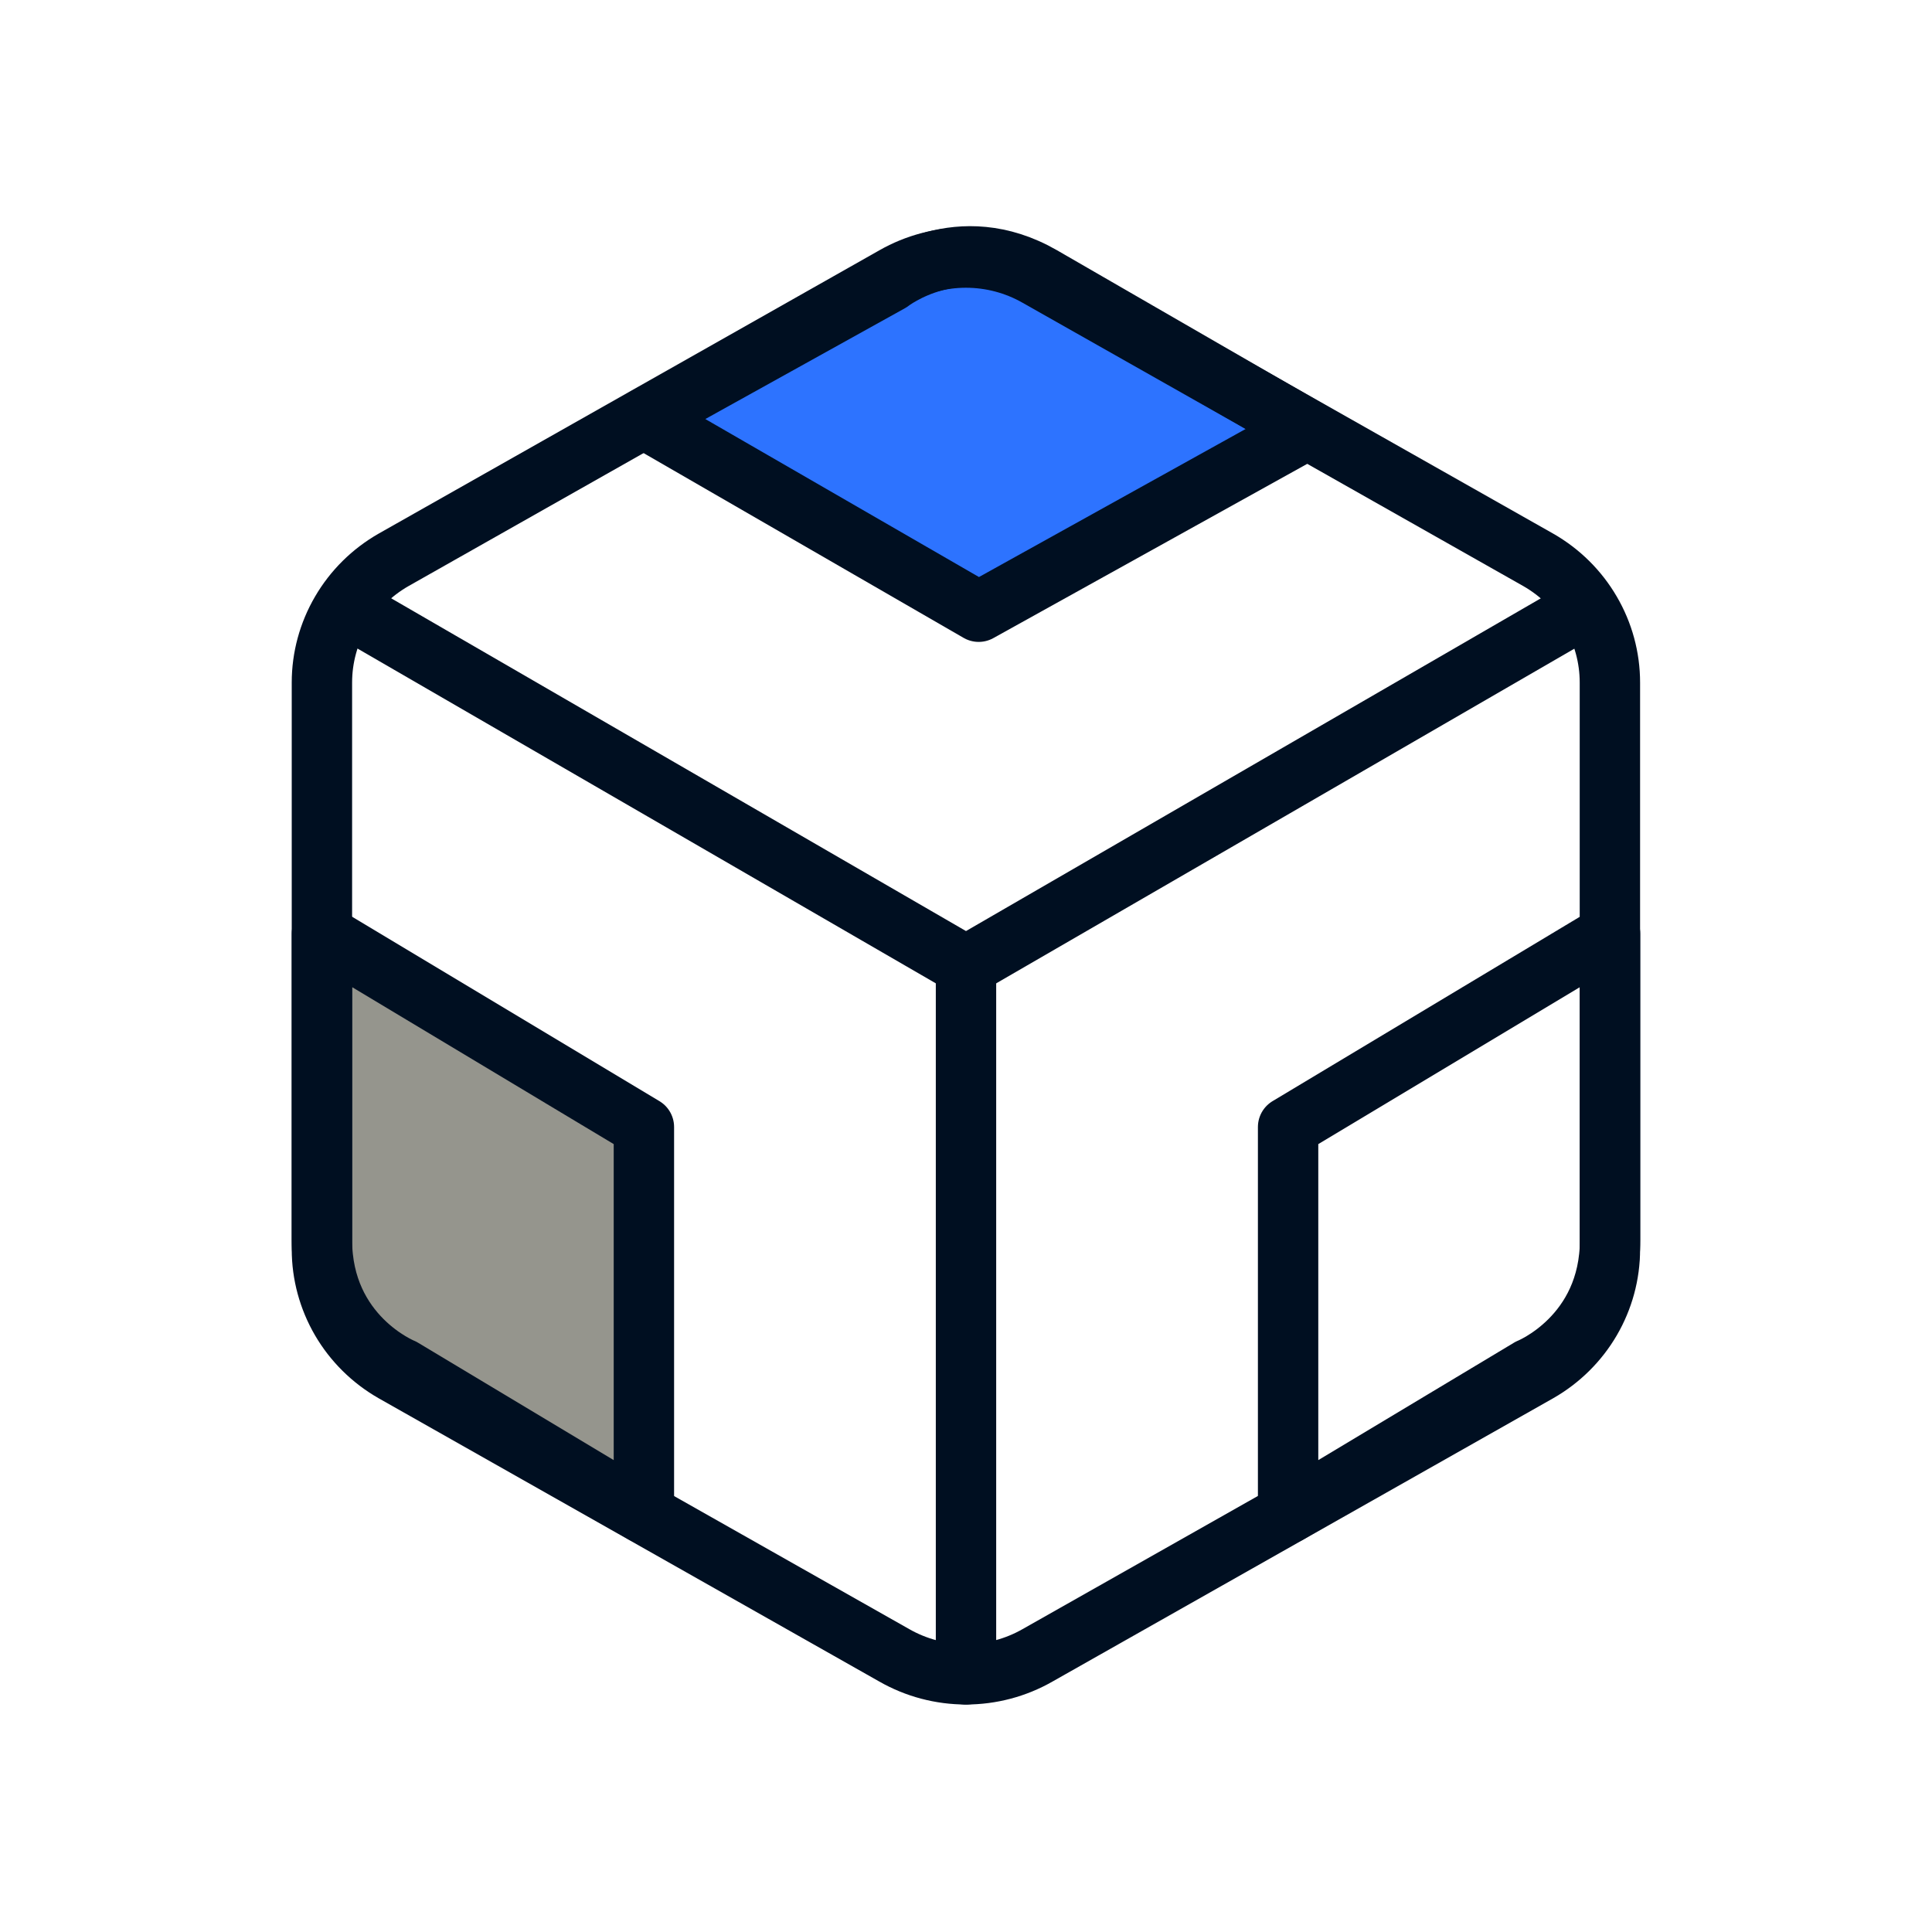
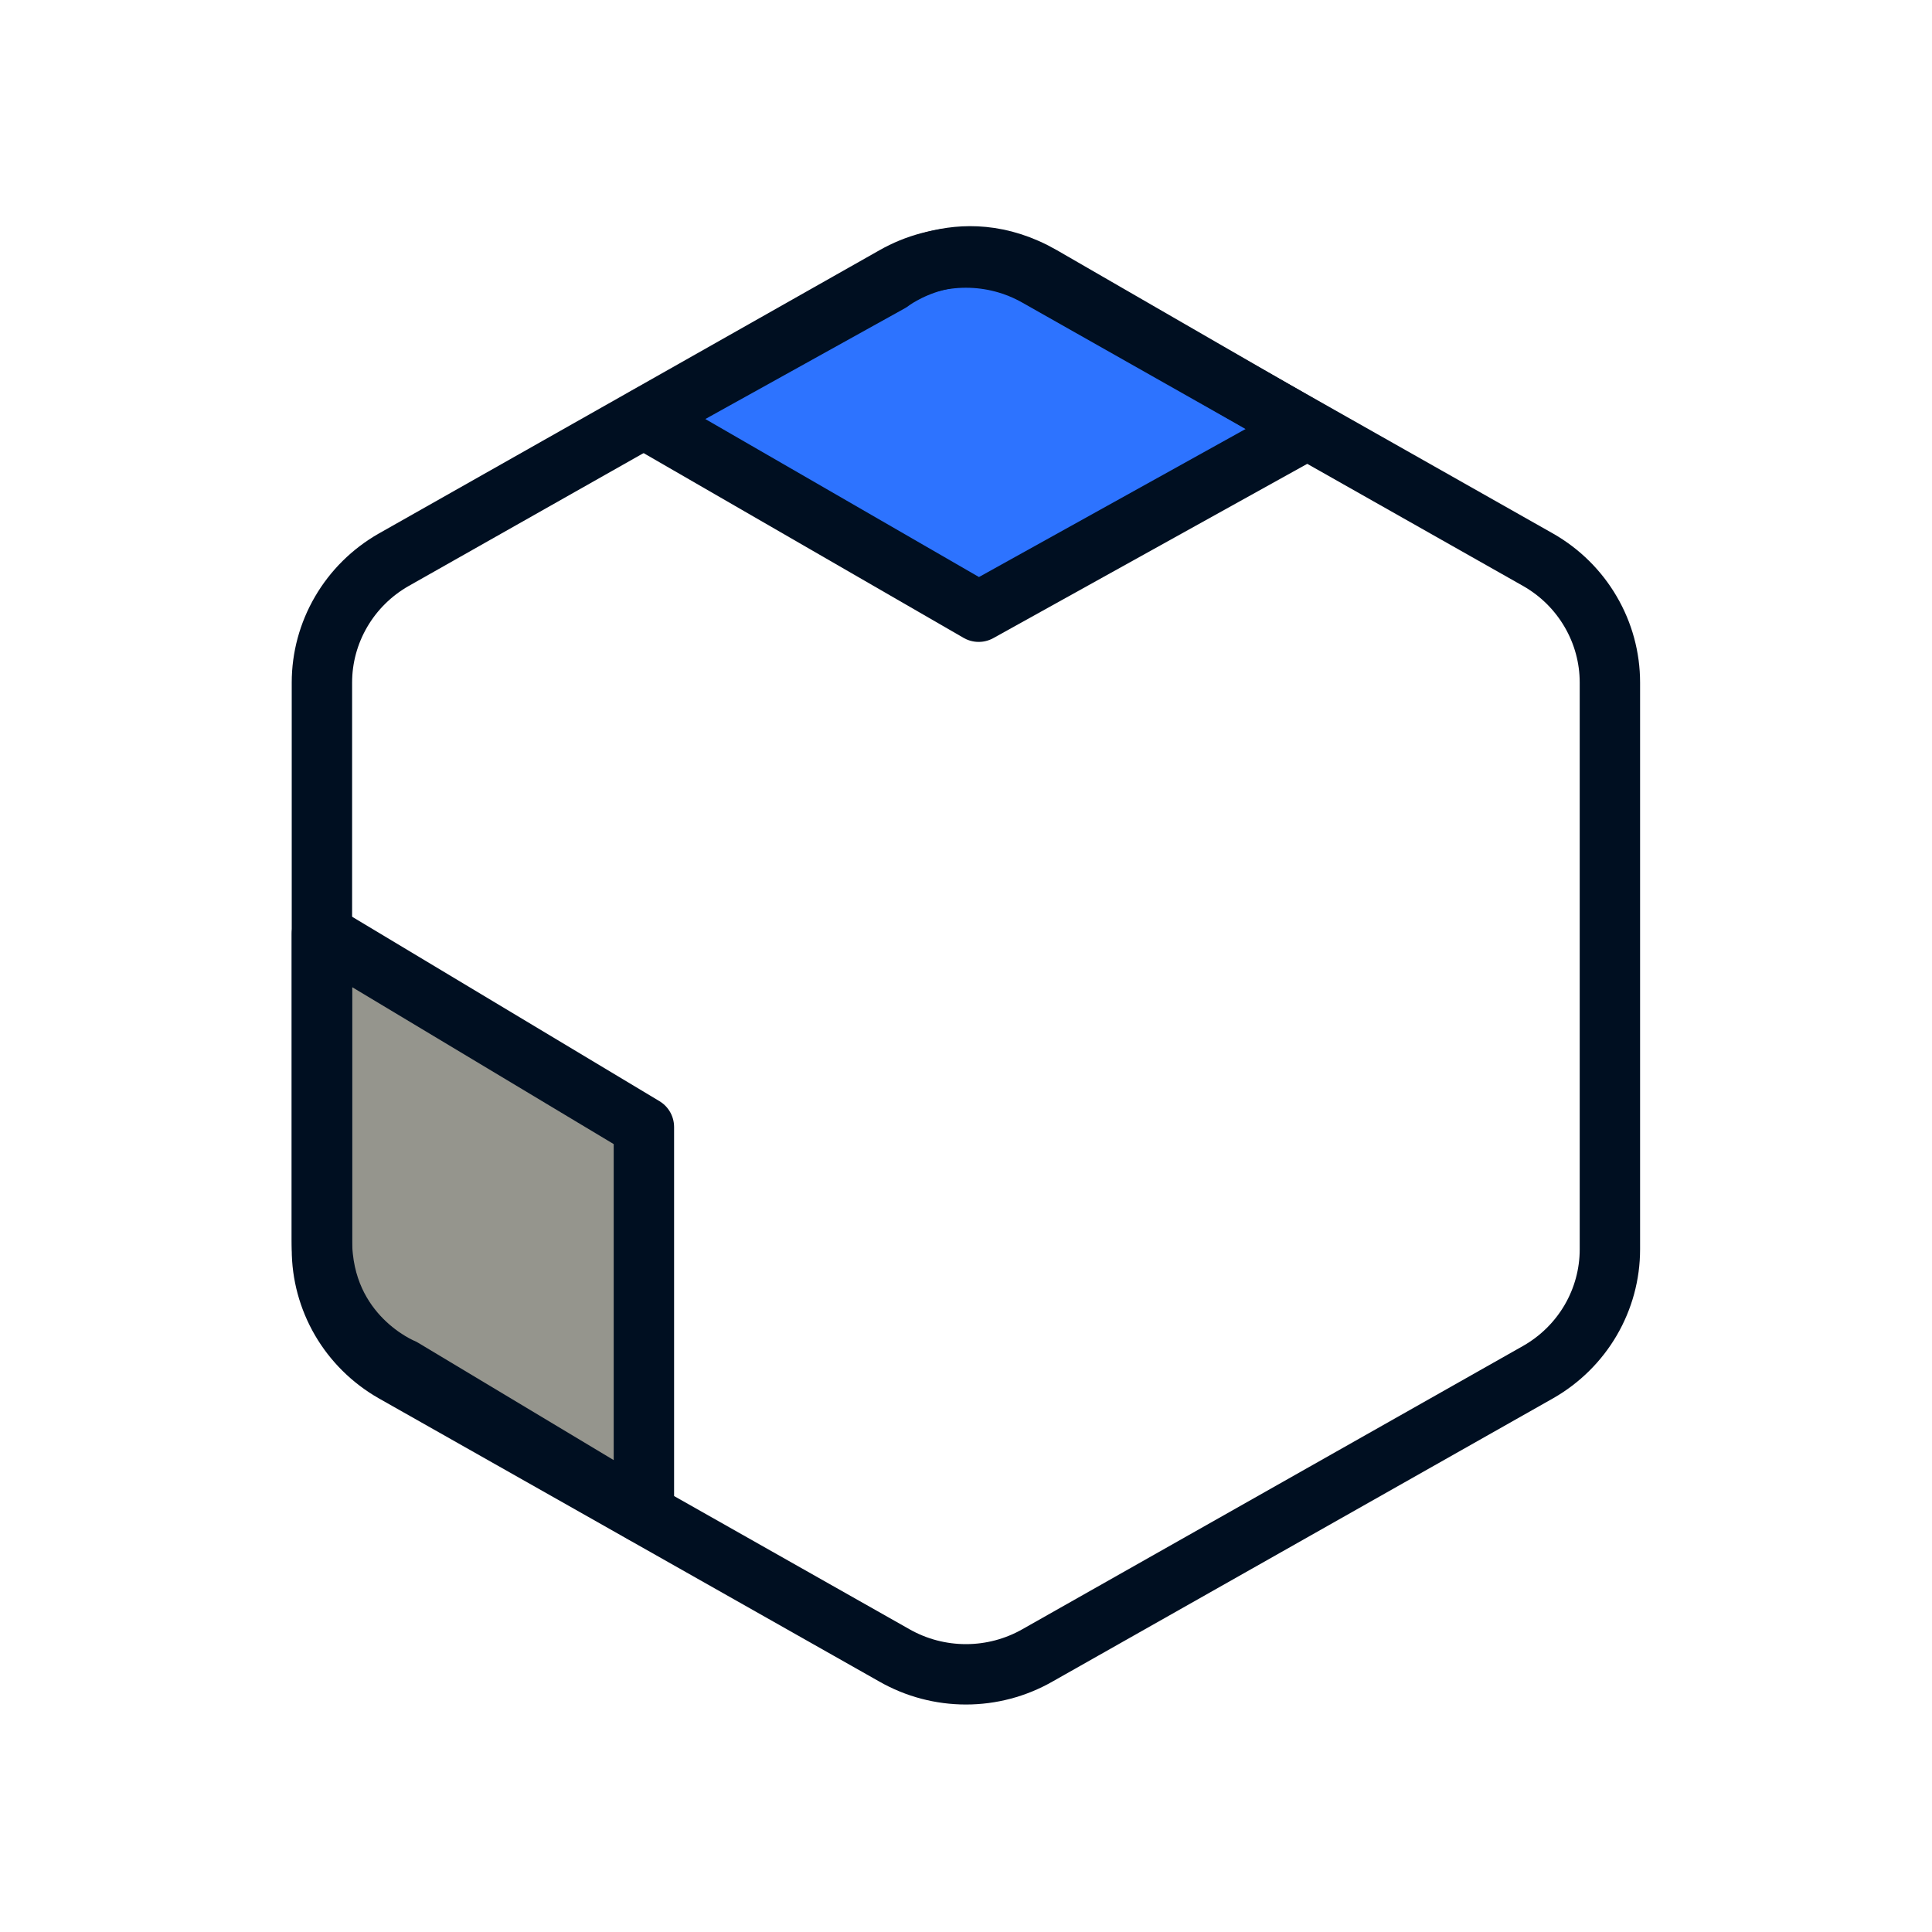
<svg xmlns="http://www.w3.org/2000/svg" width="32" height="32" viewBox="0 0 32 32" fill="none">
  <path d="M21.648 7.113L16.21 10.132L10.668 6.932L14.746 4.668C14.746 4.668 15.875 3.78 17.261 4.58C18.646 5.38 21.648 7.113 21.648 7.113Z" fill="#2D73FF" stroke="#000F21" stroke-linecap="round" stroke-linejoin="round" />
  <path d="M5.332 15.467L10.665 18.667V25.067L6.665 22.667C6.665 22.667 5.332 22.134 5.332 20.534C5.332 18.933 5.332 15.467 5.332 15.467Z" fill="#95958D" stroke="#000F21" stroke-linecap="round" stroke-linejoin="round" />
-   <path d="M26.668 15.467L21.335 18.667V25.067L25.335 22.667C25.335 22.667 26.668 22.134 26.668 20.534C26.668 18.933 26.668 15.467 26.668 15.467Z" stroke="#000F21" stroke-linecap="round" stroke-linejoin="round" />
  <path d="M26.665 20.693V11.305C26.665 10.893 26.555 10.489 26.347 10.133C26.139 9.776 25.84 9.48 25.48 9.274L17.184 4.58C16.823 4.374 16.415 4.266 15.999 4.266C15.583 4.266 15.174 4.374 14.813 4.58L6.517 9.274C6.157 9.48 5.858 9.776 5.65 10.133C5.442 10.489 5.332 10.893 5.332 11.305V20.693C5.332 21.105 5.442 21.509 5.65 21.866C5.858 22.222 6.157 22.518 6.517 22.724L14.813 27.418C15.174 27.624 15.583 27.732 15.999 27.732C16.415 27.732 16.823 27.624 17.184 27.418L25.48 22.724C25.84 22.518 26.139 22.222 26.347 21.866C26.555 21.509 26.665 21.105 26.665 20.693Z" stroke="#000F21" stroke-linecap="round" stroke-linejoin="round" />
-   <path d="M5.867 10.133L16 15.999L26.134 10.133" stroke="#000F21" stroke-linecap="round" stroke-linejoin="round" />
-   <path d="M16 27.733V16" stroke="#000F21" stroke-linecap="round" stroke-linejoin="round" />
</svg>